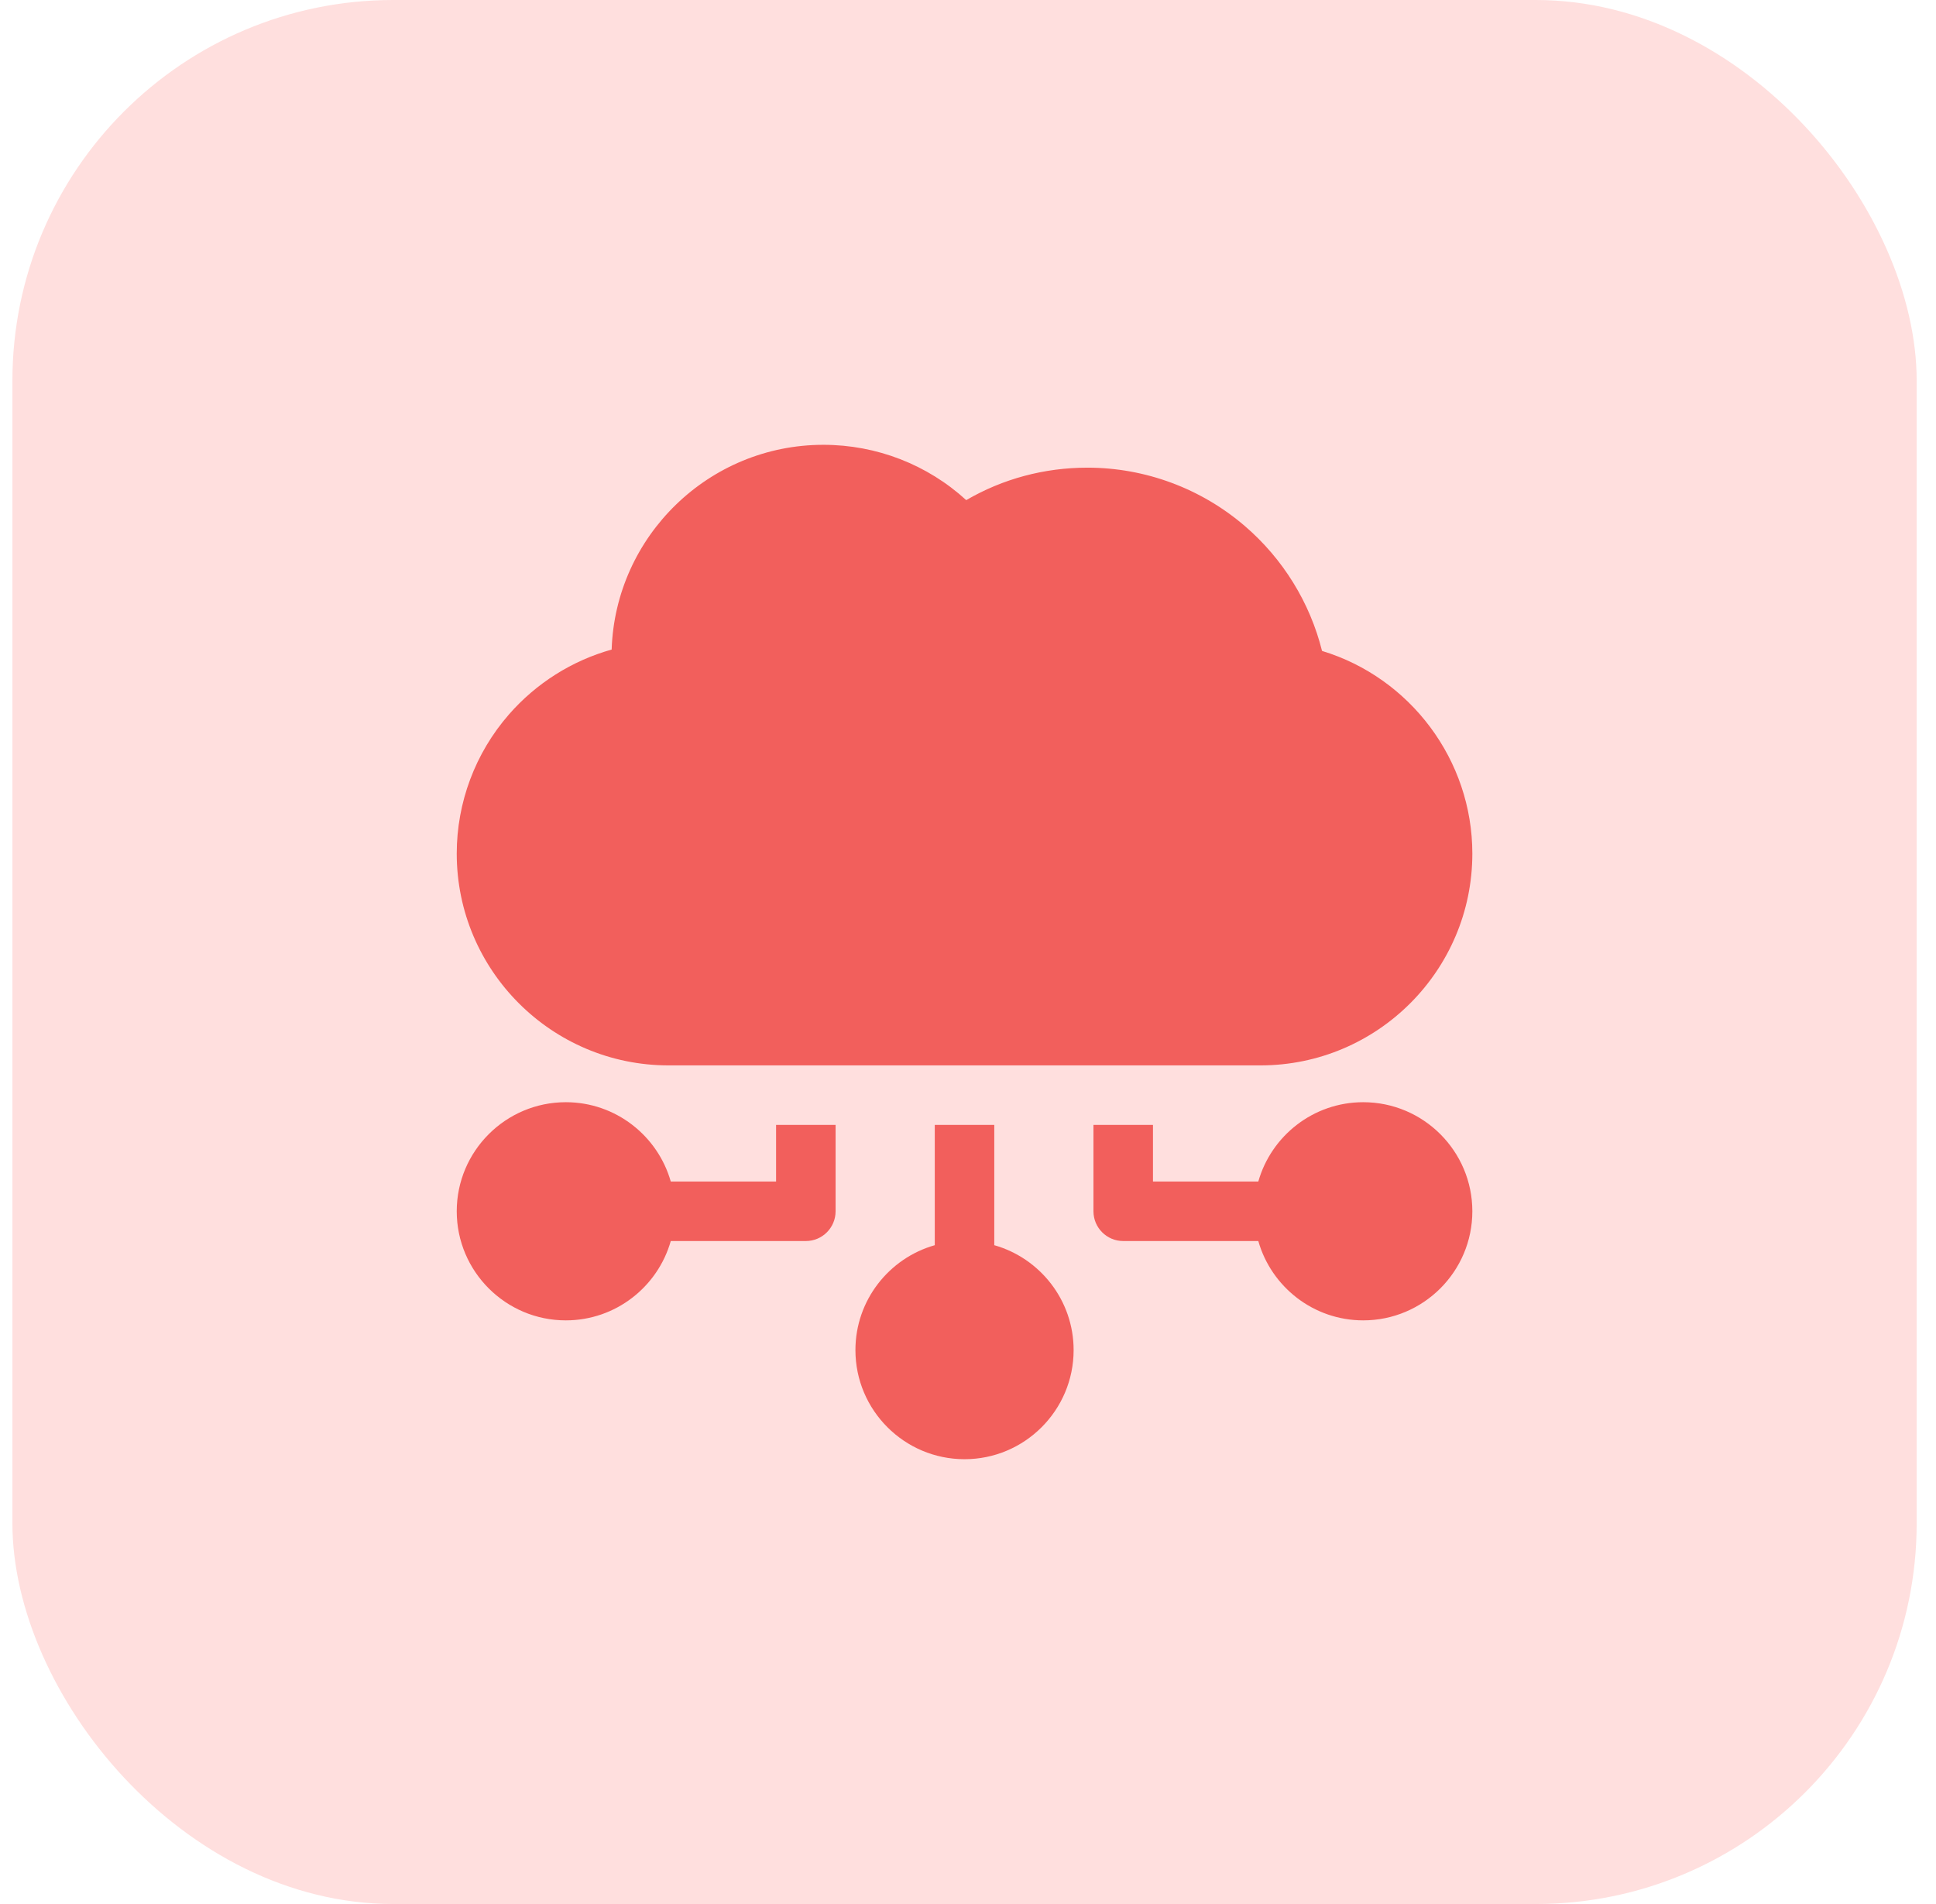
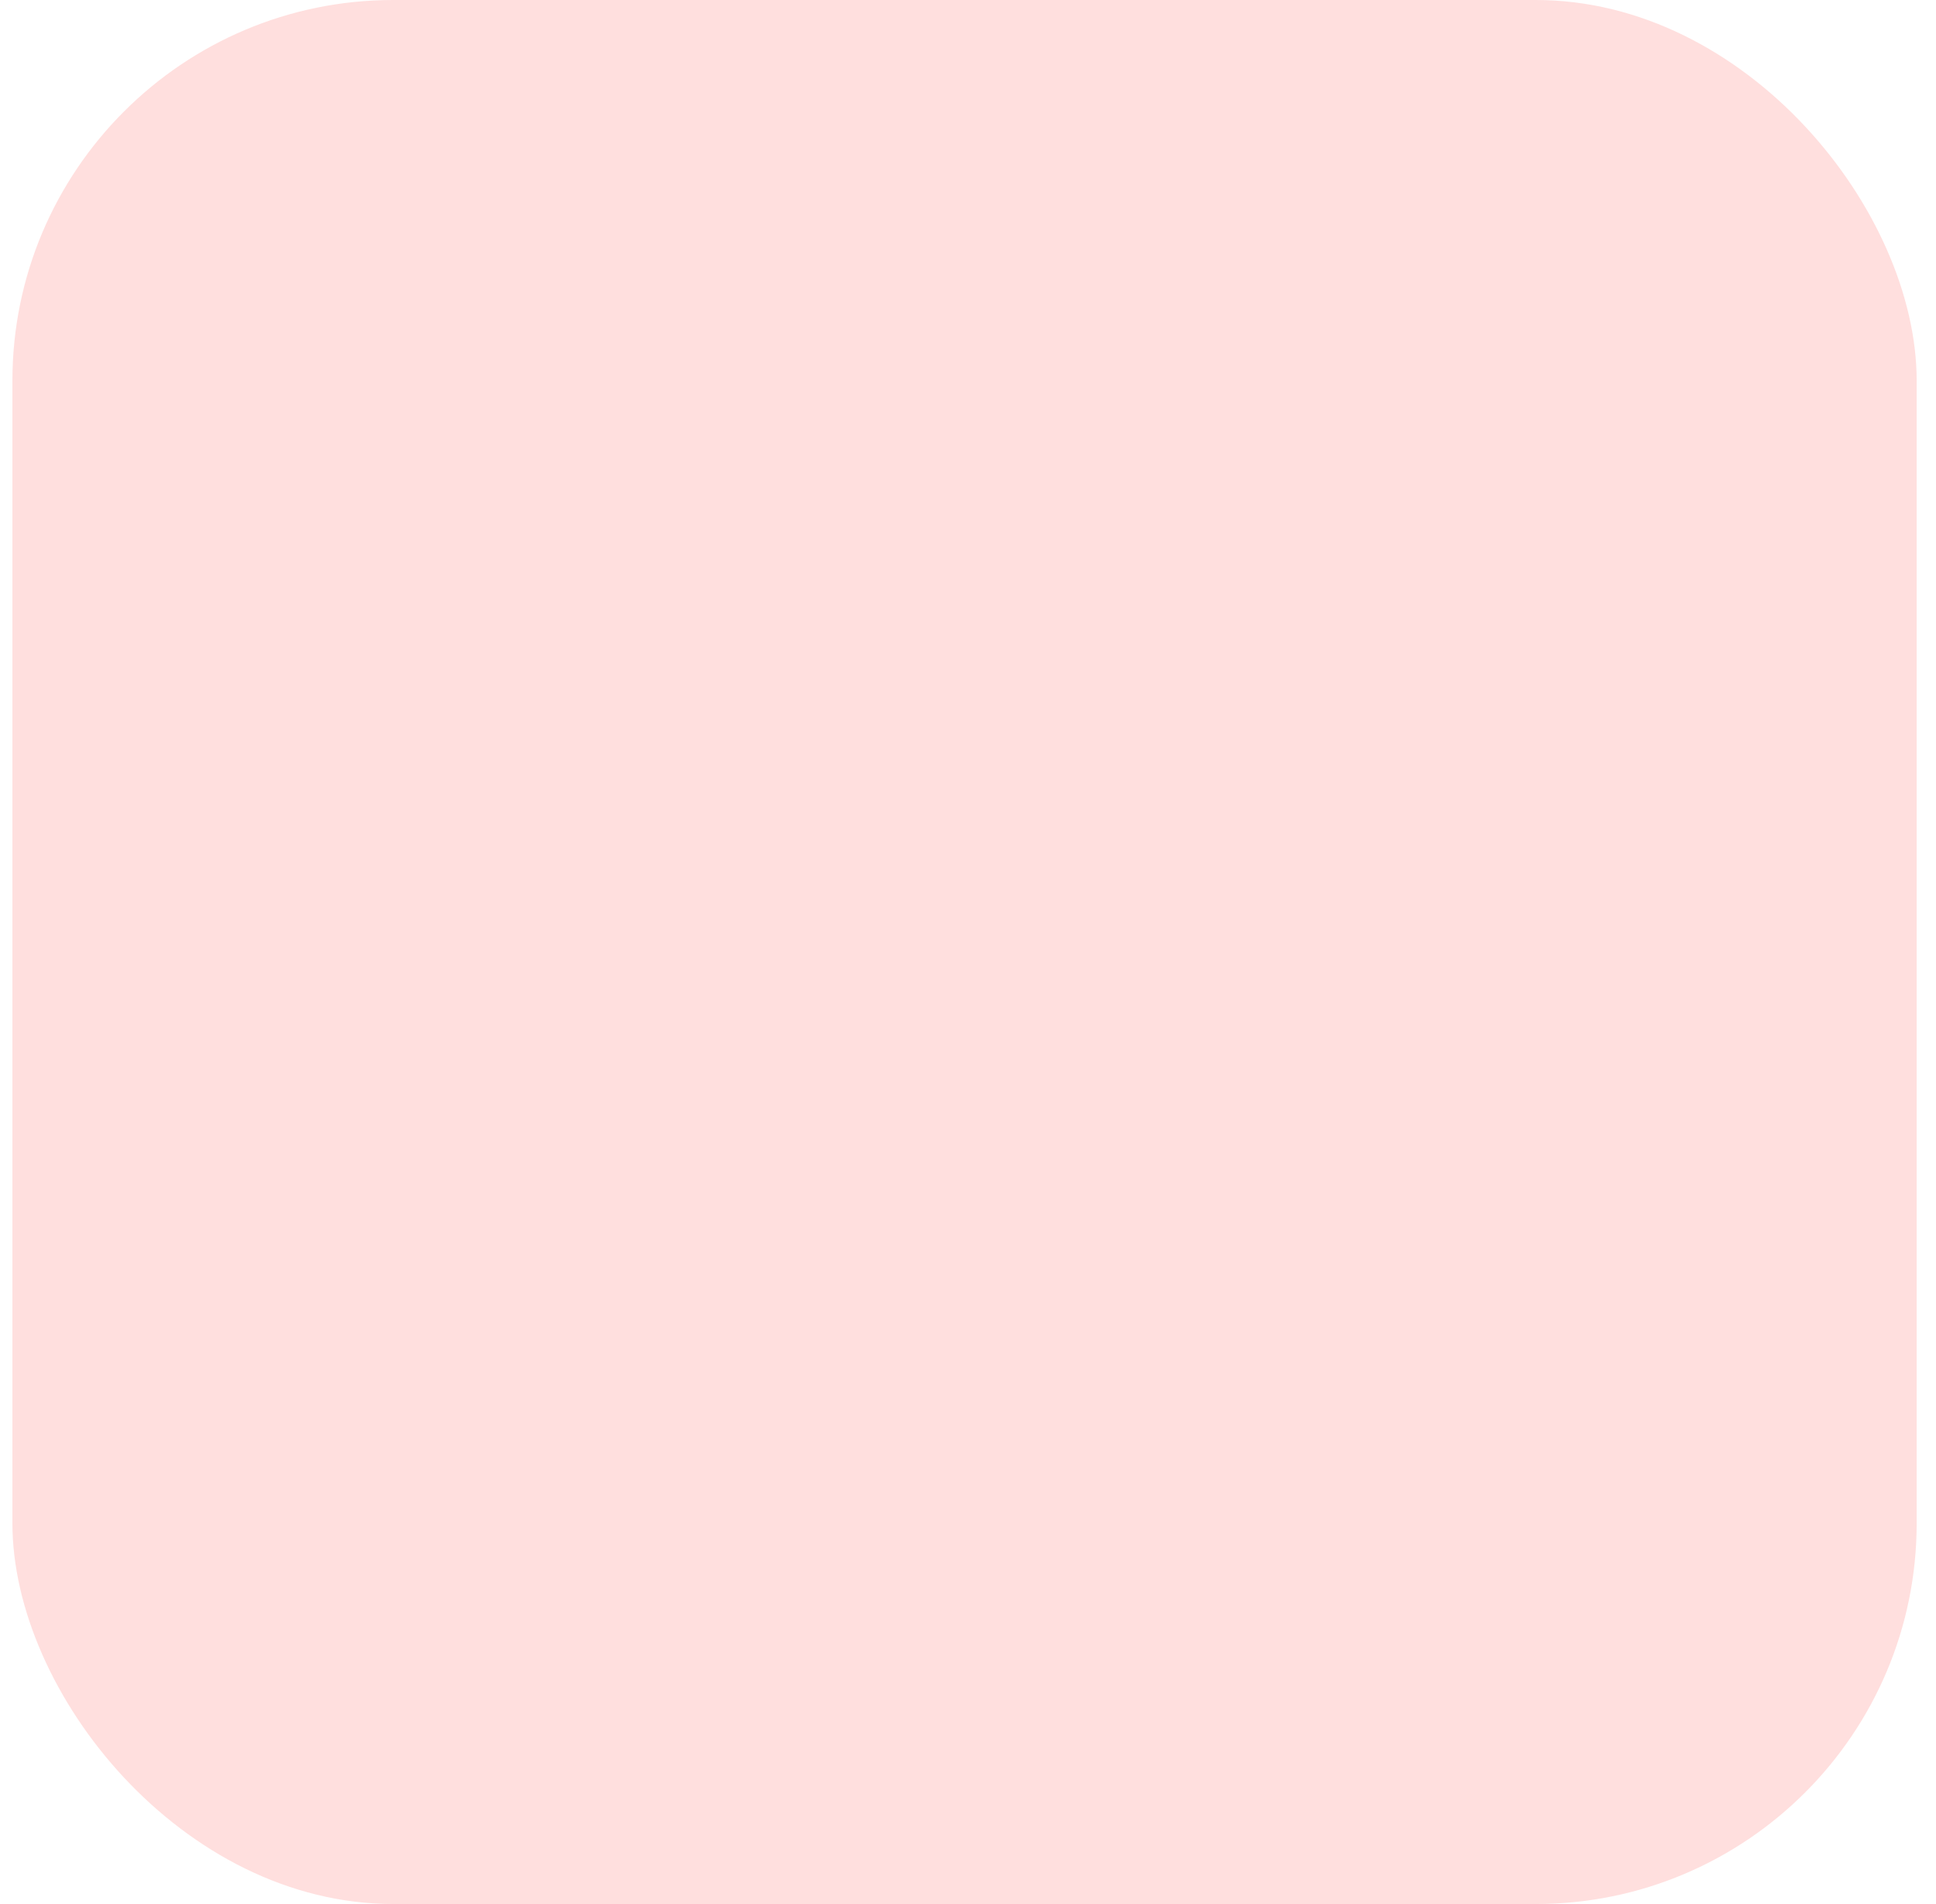
<svg xmlns="http://www.w3.org/2000/svg" width="61" height="60" viewBox="0 0 61 60" fill="none">
  <rect x="0.391" width="60" height="60" rx="12" fill="#FFDFDE" />
  <g clip-path="url(#clip0_4289_34127)">
-     <path d="M41.655 20.512C41.275 18.989 40.425 17.609 39.221 16.575C37.841 15.39 36.081 14.737 34.264 14.737C32.902 14.737 31.596 15.089 30.444 15.76C29.224 14.644 27.624 14.017 25.943 14.017C22.337 14.017 19.39 16.892 19.272 20.469C18.026 20.818 16.897 21.527 16.034 22.516C14.974 23.732 14.391 25.288 14.391 26.899C14.391 30.579 17.385 33.573 21.065 33.573H39.716C43.397 33.573 46.391 30.579 46.391 26.899C46.391 23.948 44.434 21.356 41.655 20.512Z" fill="#F25F5C" />
-     <path d="M24.453 35.448V37.233H21.135C20.725 35.791 19.398 34.733 17.828 34.733C15.933 34.733 14.391 36.275 14.391 38.17C14.391 40.066 15.933 41.608 17.828 41.608C19.399 41.608 20.726 40.549 21.135 39.108H25.391C25.908 39.108 26.328 38.688 26.328 38.17V35.448H24.453Z" fill="#F25F5C" />
-     <path d="M31.328 39.239V35.448H29.453V39.239C28.012 39.648 26.953 40.975 26.953 42.545C26.953 44.441 28.495 45.983 30.391 45.983C32.286 45.983 33.828 44.441 33.828 42.545C33.828 40.975 32.769 39.648 31.328 39.239Z" fill="#F25F5C" />
-     <path d="M42.953 34.733C41.383 34.733 40.056 35.791 39.647 37.233H36.328V35.448H34.453V38.17C34.453 38.688 34.873 39.108 35.391 39.108H39.647C40.056 40.549 41.383 41.608 42.953 41.608C44.849 41.608 46.391 40.066 46.391 38.17C46.391 36.275 44.849 34.733 42.953 34.733Z" fill="#F25F5C" />
-   </g>
+     </g>
  <defs>
    <clipPath id="clip0_4289_34127">
-       <rect width="32" height="32" fill="white" transform="translate(14.391 14)" />
-     </clipPath>
+       </clipPath>
  </defs>
</svg>